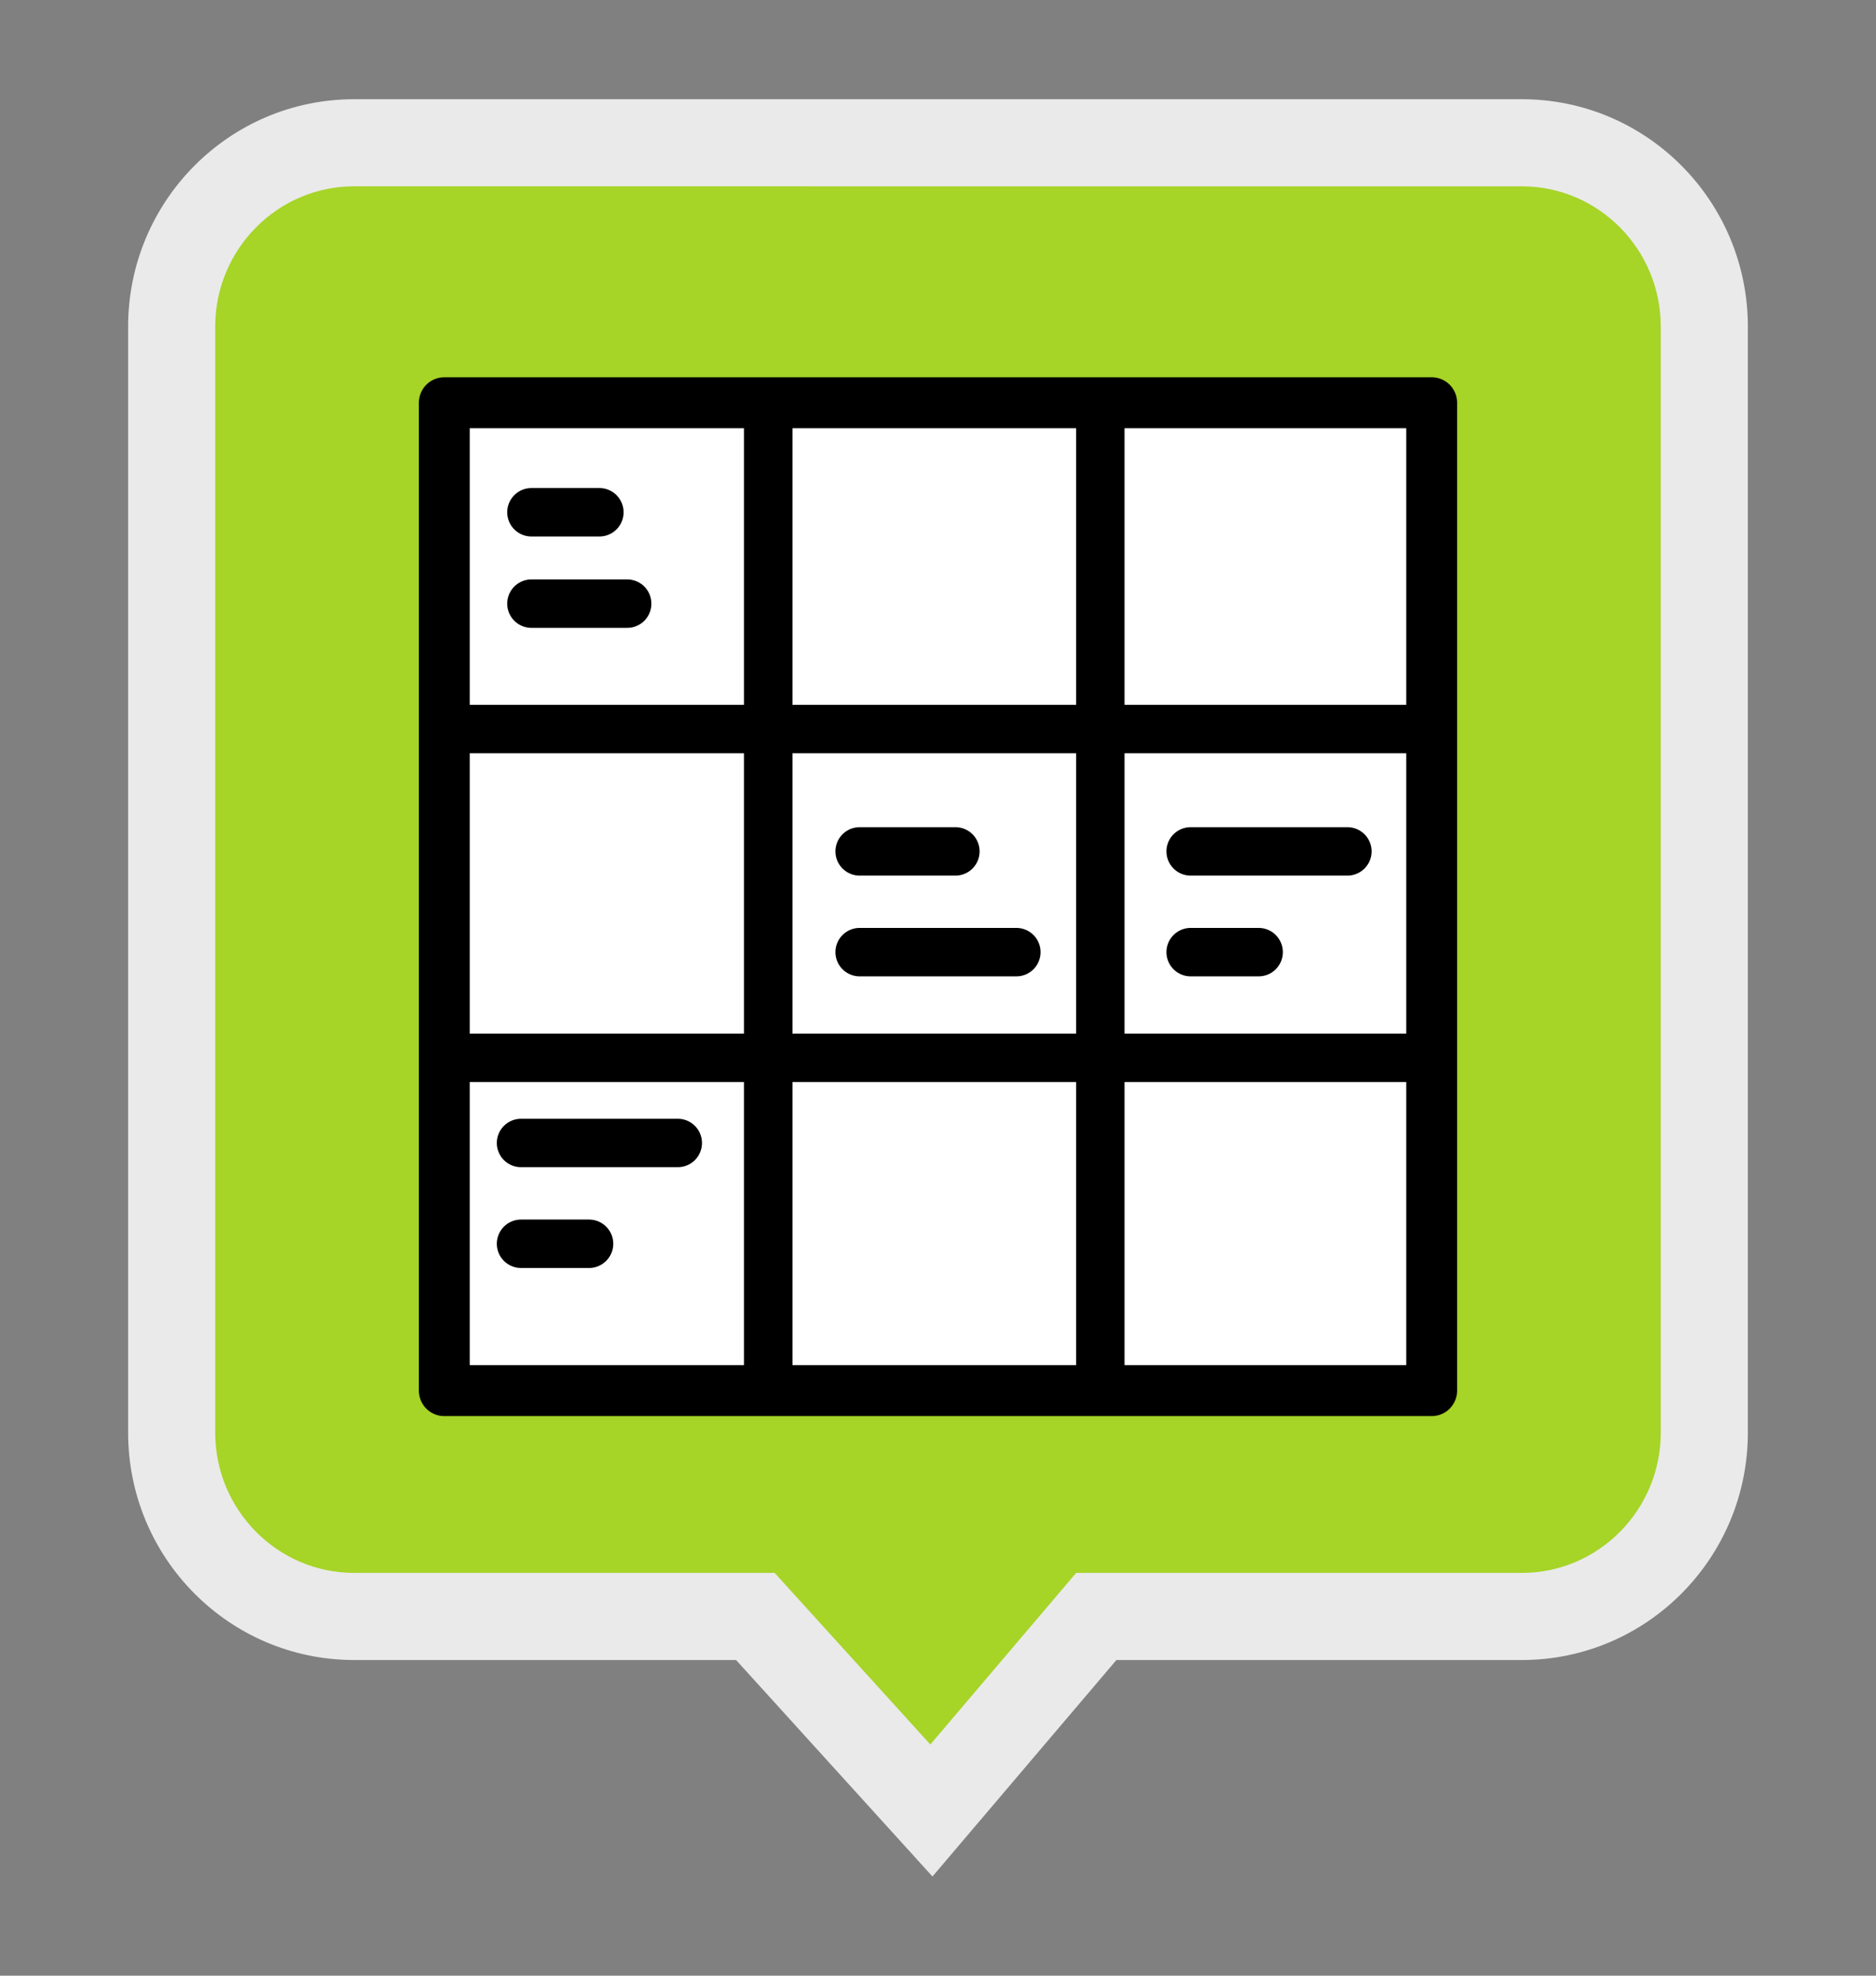
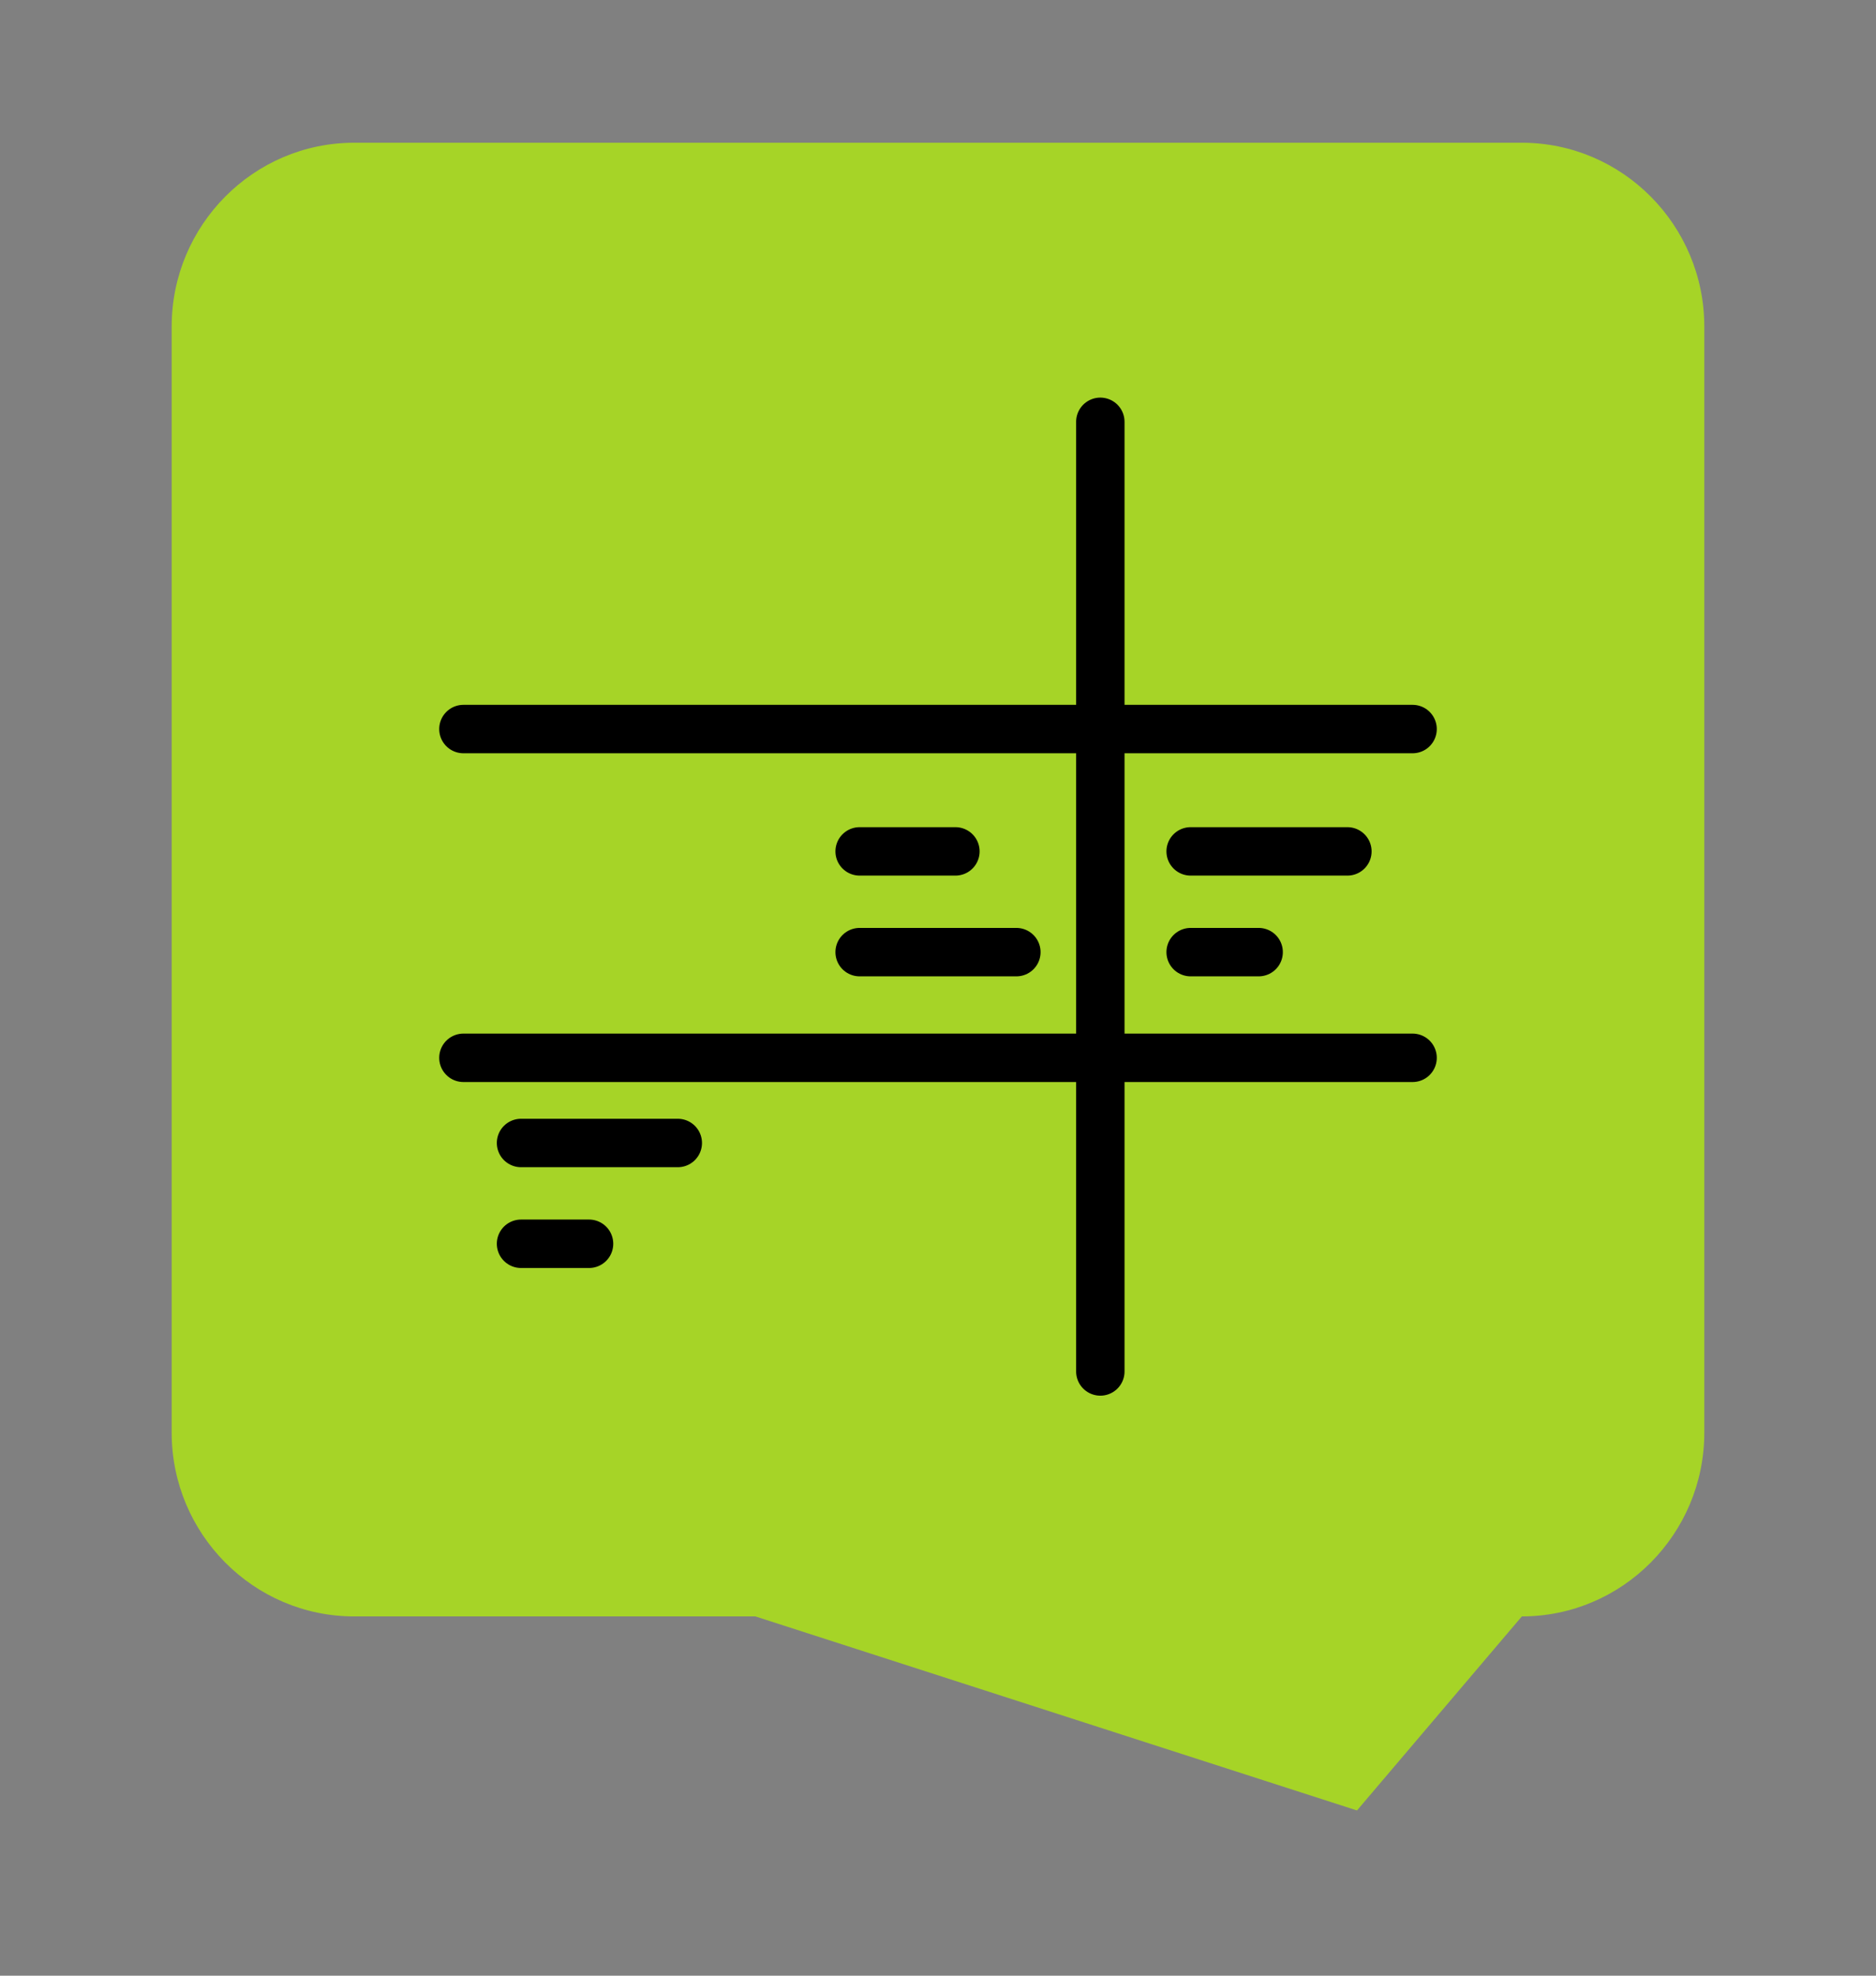
<svg xmlns="http://www.w3.org/2000/svg" version="1.1" id="Layer_1" x="0px" y="0px" width="107.717px" height="113.387px" viewBox="0 0 107.717 113.387" enable-background="new 0 0 107.717 113.387" xml:space="preserve">
  <rect x="0" y="0" width="107.717" height="113.387" fill="#808080" stroke="none" />
  <g>
    <g>
      <g>
-         <path fill="#A6D427" d="M43.371,92.767H20.335c-5.777,0-10.478-4.734-10.478-10.553V18.745c0-5.818,4.7-10.553,10.478-10.553     h67.047c5.777,0,10.477,4.734,10.477,10.553v63.469c0,5.818-4.699,10.553-10.477,10.553H62.946l-9.466,11.137L43.371,92.767z" />
-         <path fill="#EAEAEA" d="M87.382,10.694c4.398,0,7.977,3.612,7.977,8.053v63.47c0,4.439-3.578,8.053-7.977,8.053H64.103h-2.312     l-1.498,1.762l-6.875,8.086l-7.452-8.209l-1.488-1.639h-2.214H20.335c-4.399,0-7.978-3.613-7.978-8.053V18.745     c0-4.439,3.579-8.053,7.978-8.053L87.382,10.694 M87.382,5.694H20.335c-7.168,0-12.978,5.844-12.978,13.053v63.47     c0,7.209,5.81,13.053,12.978,13.053h21.929l11.277,12.424l10.562-12.424h23.279c7.166,0,12.977-5.844,12.977-13.053V18.745     C100.358,11.536,94.548,5.694,87.382,5.694L87.382,5.694z" />
+         <path fill="#A6D427" d="M43.371,92.767H20.335c-5.777,0-10.478-4.734-10.478-10.553V18.745c0-5.818,4.7-10.553,10.478-10.553     h67.047c5.777,0,10.477,4.734,10.477,10.553v63.469c0,5.818-4.699,10.553-10.477,10.553l-9.466,11.137L43.371,92.767z" />
      </g>
    </g>
-     <rect x="25.512" y="23.114" fill="#FFFFFF" stroke="#000000" stroke-width="2.925" stroke-linecap="round" stroke-linejoin="round" stroke-miterlimit="10" width="56.692" height="56.695" />
-     <line fill="none" stroke="#000000" stroke-width="2.78" stroke-linecap="round" stroke-linejoin="round" stroke-miterlimit="10" x1="44.109" y1="24.209" x2="44.109" y2="78.709" />
    <line fill="none" stroke="#000000" stroke-width="2.78" stroke-linecap="round" stroke-linejoin="round" stroke-miterlimit="10" x1="63.179" y1="24.209" x2="63.179" y2="78.709" />
    <line fill="none" stroke="#000000" stroke-width="2.78" stroke-linecap="round" stroke-linejoin="round" stroke-miterlimit="10" x1="26.609" y1="60.709" x2="81.108" y2="60.709" />
    <line fill="none" stroke="#000000" stroke-width="2.78" stroke-linecap="round" stroke-linejoin="round" stroke-miterlimit="10" x1="26.609" y1="41.841" x2="81.108" y2="41.841" />
-     <line fill="none" stroke="#000000" stroke-width="2.78" stroke-linecap="round" stroke-linejoin="round" stroke-miterlimit="10" x1="30.513" y1="29.4" x2="34.417" y2="29.4" />
    <line fill="none" stroke="#000000" stroke-width="2.78" stroke-linecap="round" stroke-linejoin="round" stroke-miterlimit="10" x1="68.365" y1="54.644" x2="72.269" y2="54.644" />
-     <line fill="none" stroke="#000000" stroke-width="2.78" stroke-linecap="round" stroke-linejoin="round" stroke-miterlimit="10" x1="30.513" y1="34.644" x2="36.013" y2="34.644" />
    <line fill="none" stroke="#000000" stroke-width="2.78" stroke-linecap="round" stroke-linejoin="round" stroke-miterlimit="10" x1="49.359" y1="48.862" x2="54.858" y2="48.862" />
    <line fill="none" stroke="#000000" stroke-width="2.78" stroke-linecap="round" stroke-linejoin="round" stroke-miterlimit="10" x1="49.359" y1="54.644" x2="58.358" y2="54.644" />
    <line fill="none" stroke="#000000" stroke-width="2.78" stroke-linecap="round" stroke-linejoin="round" stroke-miterlimit="10" x1="68.365" y1="48.862" x2="77.365" y2="48.862" />
    <line fill="none" stroke="#000000" stroke-width="2.78" stroke-linecap="round" stroke-linejoin="round" stroke-miterlimit="10" x1="29.917" y1="71.381" x2="33.822" y2="71.381" />
    <line fill="none" stroke="#000000" stroke-width="2.78" stroke-linecap="round" stroke-linejoin="round" stroke-miterlimit="10" x1="29.917" y1="65.597" x2="38.917" y2="65.597" />
  </g>
</svg>